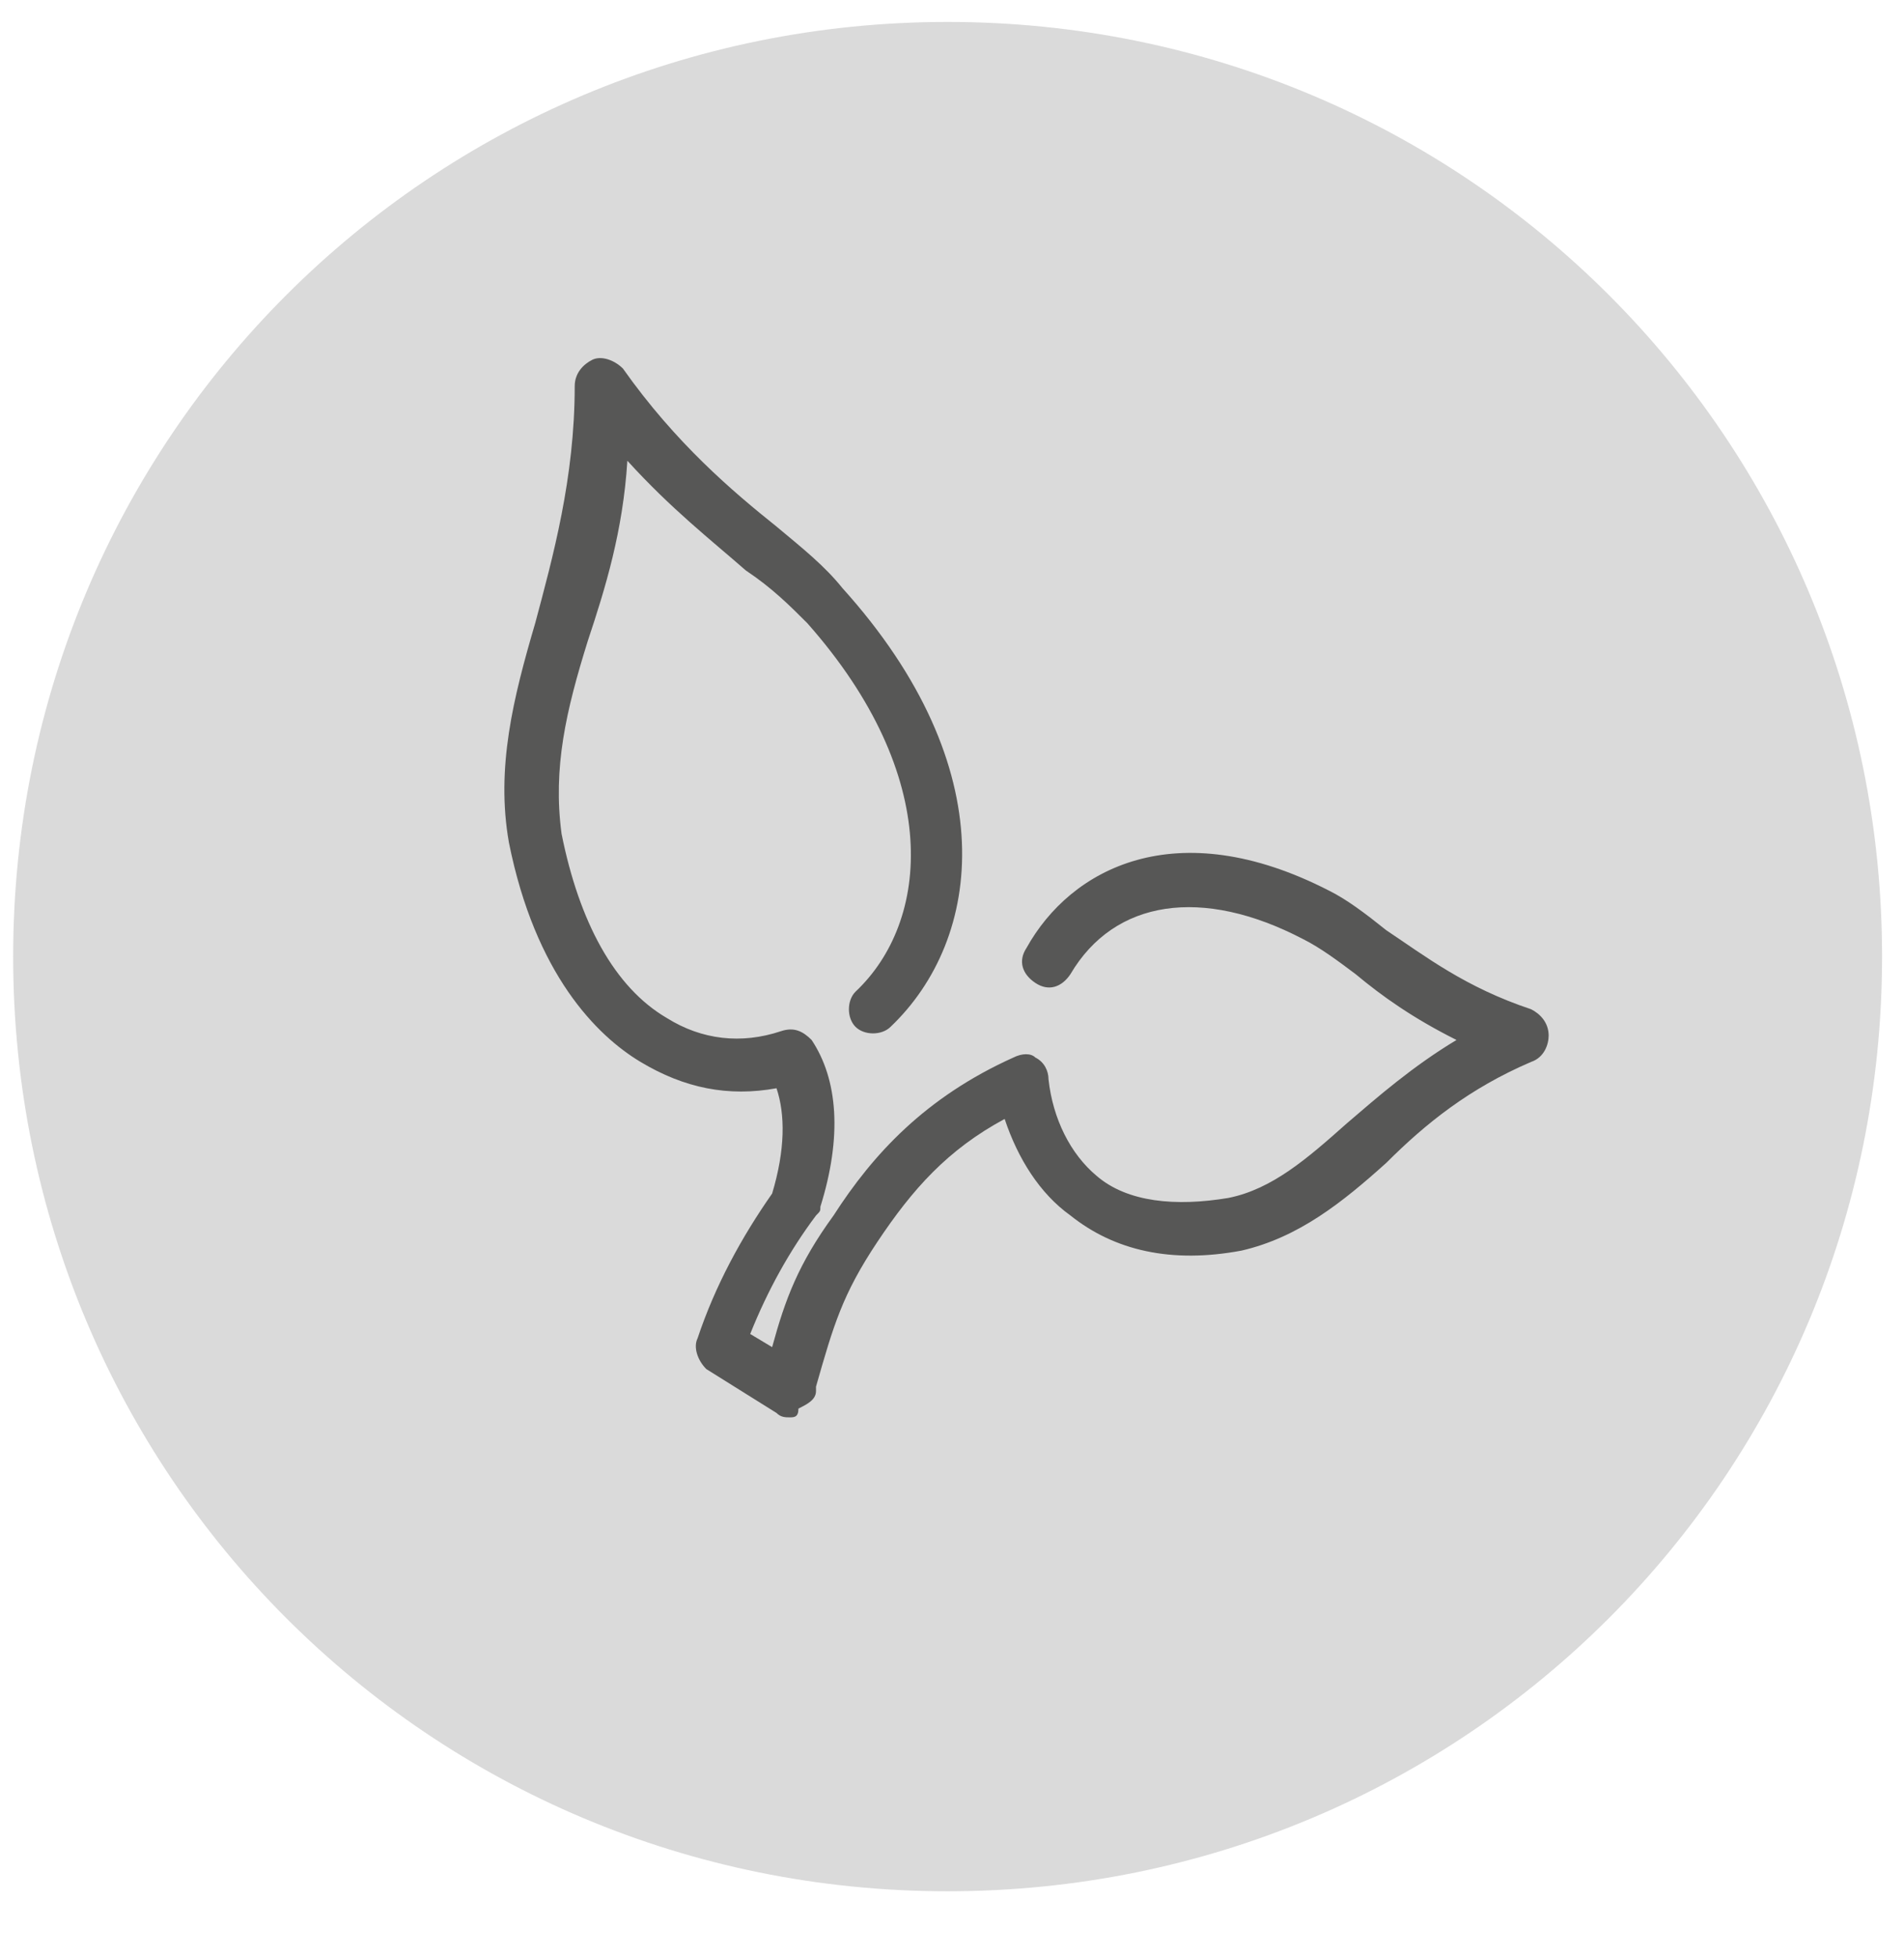
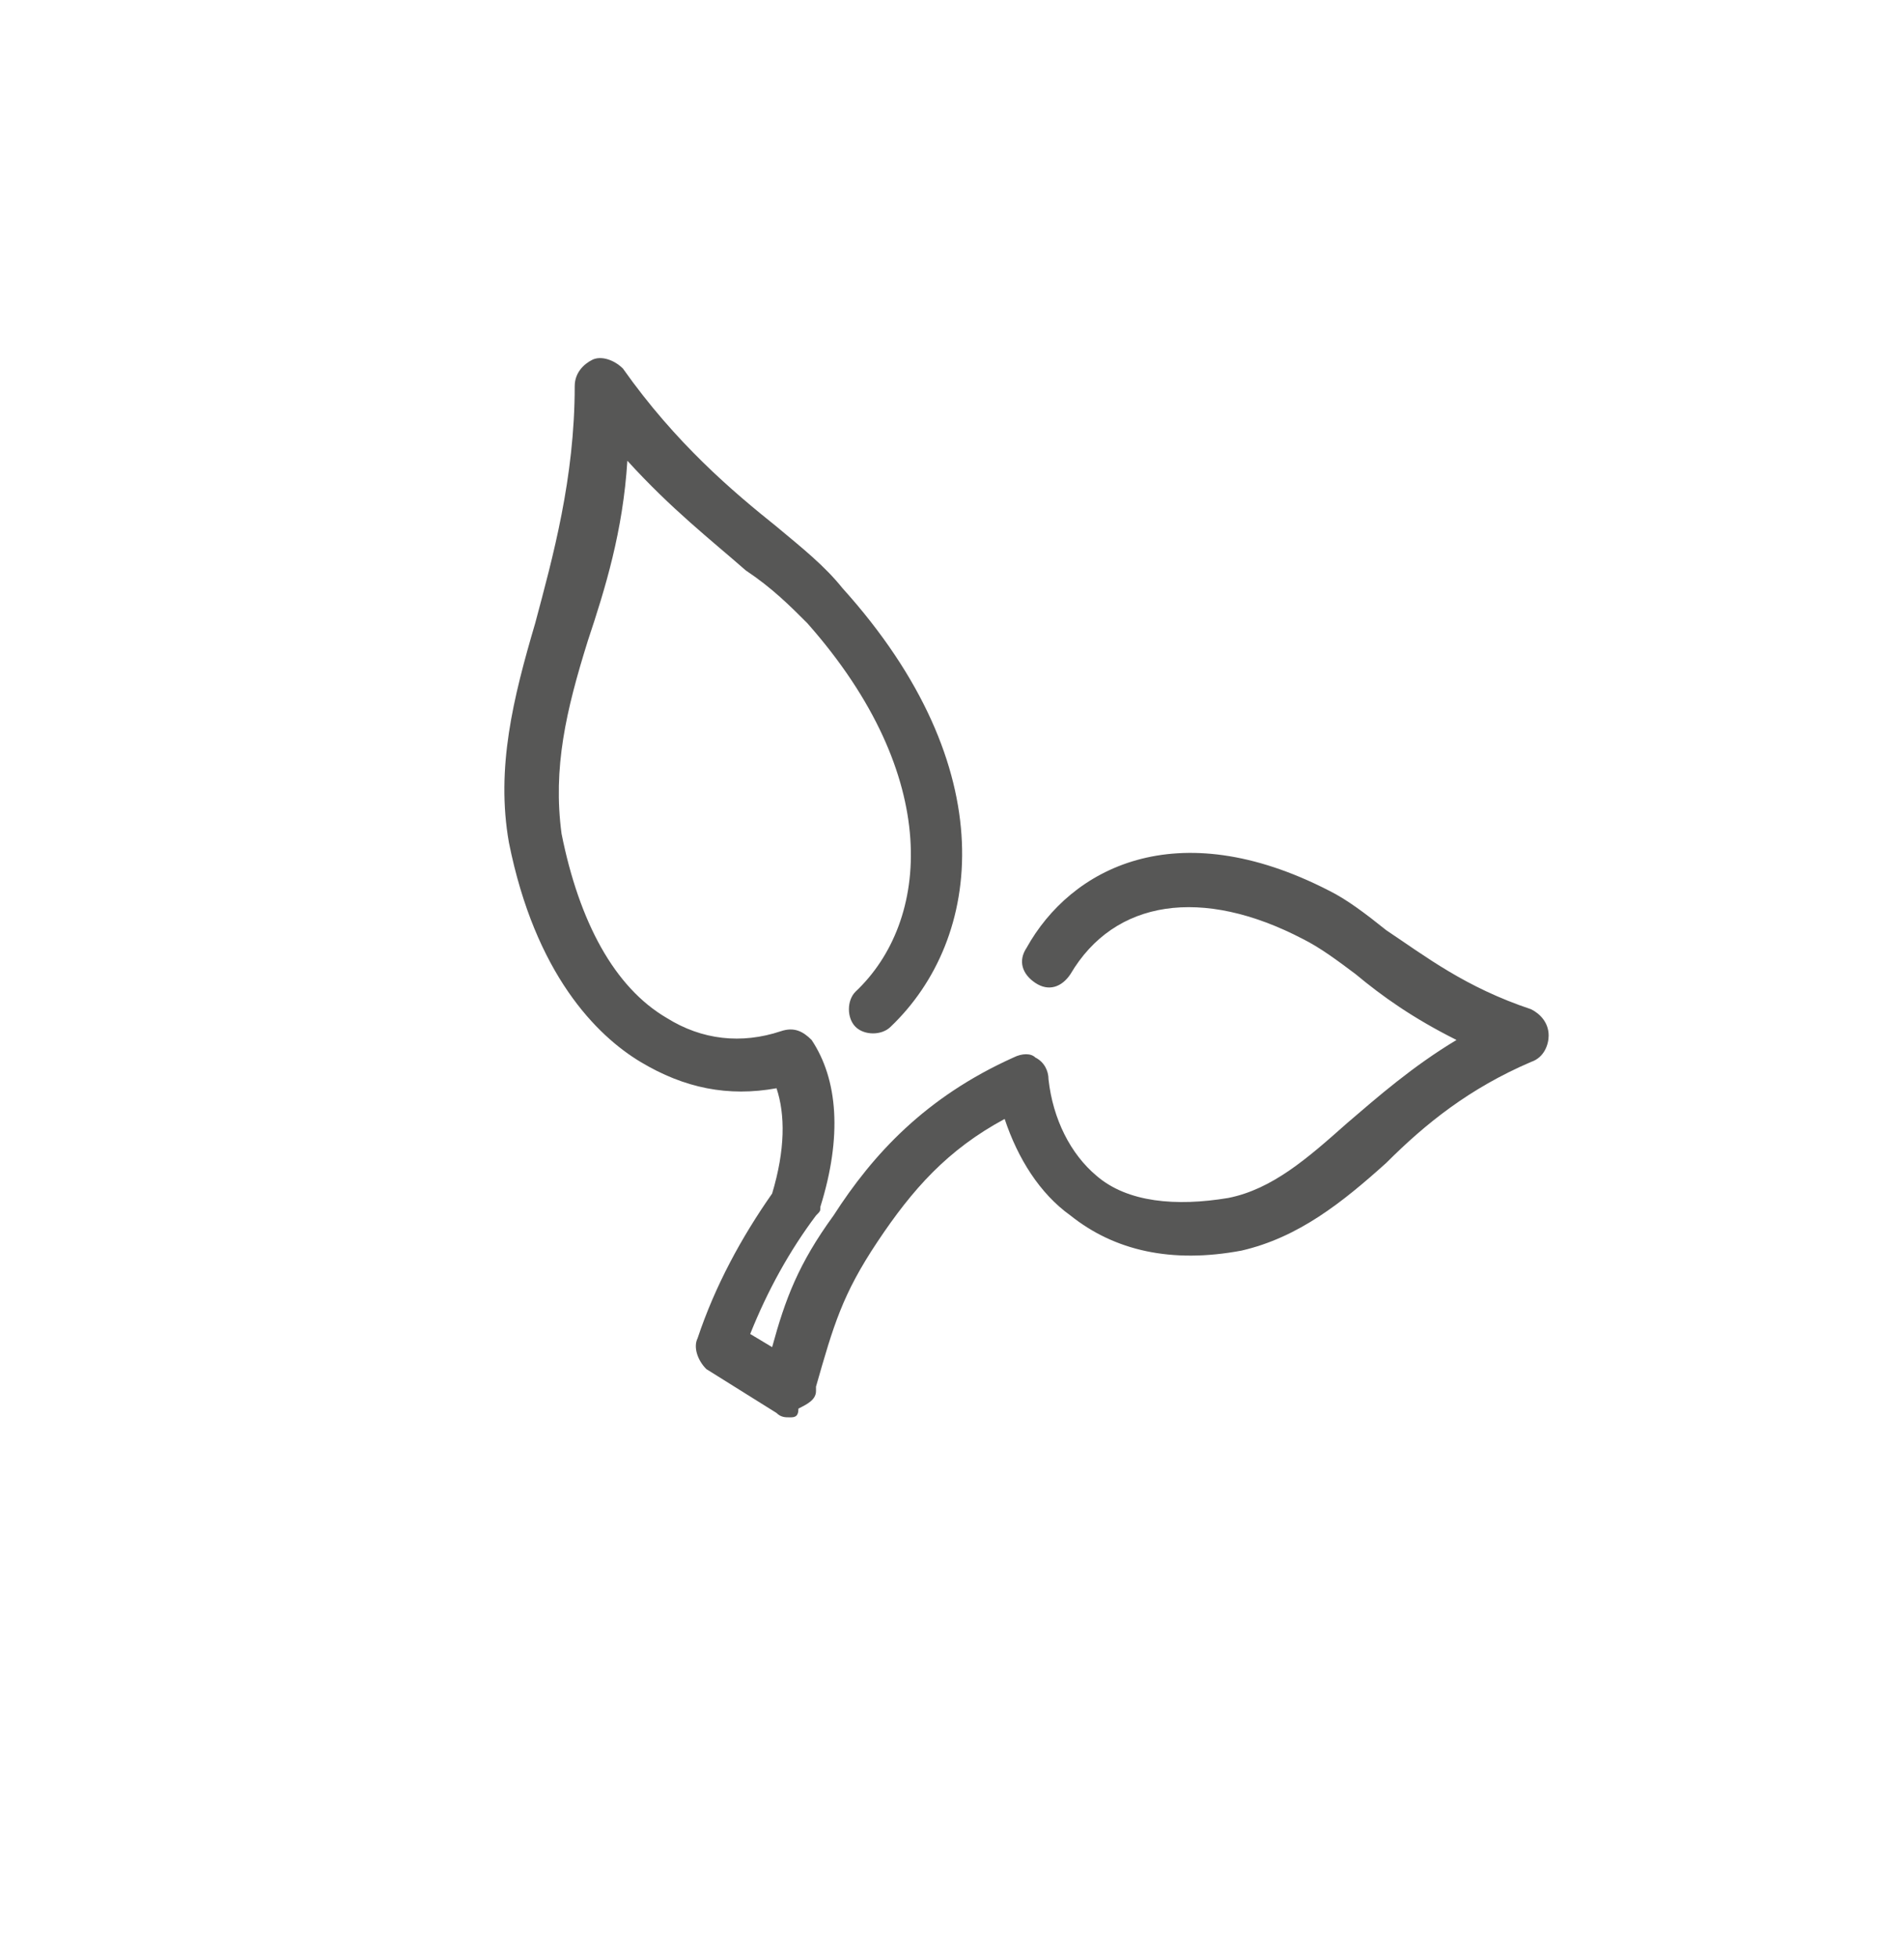
<svg xmlns="http://www.w3.org/2000/svg" xmlns:xlink="http://www.w3.org/1999/xlink" version="1.1" id="Ebene_1" x="0px" y="0px" viewBox="0 0 43.4 44.6" style="enable-background:new 0 0 43.4 44.6;" xml:space="preserve">
  <style type="text/css">
	.st0{clip-path:url(#SVGID_2_);fill:#DADADA;}
	.st1{fill:#575756;}
</style>
  <g>
    <defs>
      <rect id="SVGID_1_" width="43.4" height="44.6" />
    </defs>
    <clipPath id="SVGID_2_">
      <use xlink:href="#SVGID_1_" style="overflow:visible;" />
    </clipPath>
-     <path class="st0" d="M21.6,43.1c-11.8,0-21.3-9.5-21.3-21.3C0.3,10,9.8,0.5,21.6,0.5S42.9,10,42.9,21.8   C42.9,33.6,33.4,43.1,21.6,43.1" />
  </g>
  <g>
    <path class="st1" d="M18,32.3c-0.1,0-0.2,0-0.3-0.1l-1.6-1c-0.2-0.2-0.3-0.5-0.2-0.7c0.4-1.2,1-2.3,1.7-3.3c0.3-1,0.3-1.8,0.1-2.4   c-1.1,0.2-2.1,0-3.1-0.6c-1-0.6-2.4-2-3-5c-0.3-1.7,0.1-3.3,0.6-5c0.4-1.5,0.9-3.3,0.9-5.4c0-0.3,0.2-0.5,0.4-0.6   c0.2-0.1,0.5,0,0.7,0.2c1.2,1.7,2.5,2.8,3.5,3.6c0.6,0.5,1.1,0.9,1.5,1.4c3.7,4.1,3.2,8,1.1,10c-0.2,0.2-0.6,0.2-0.8,0   c-0.2-0.2-0.2-0.6,0-0.8c1.7-1.6,2-4.9-1.1-8.4c-0.4-0.4-0.8-0.8-1.4-1.2c-0.8-0.7-1.7-1.4-2.7-2.5c-0.1,1.6-0.5,2.9-0.9,4.1   c-0.5,1.6-0.8,2.9-0.6,4.4c0.4,2,1.2,3.5,2.4,4.2c0.8,0.5,1.7,0.6,2.6,0.3c0.3-0.1,0.5,0,0.7,0.2c0.6,0.9,0.7,2.2,0.2,3.8   c0,0.1,0,0.1-0.1,0.2c-0.6,0.8-1.1,1.7-1.5,2.7l0.5,0.3c0.3-1.1,0.6-1.9,1.4-3c0.9-1.4,2.1-2.7,4.1-3.6c0.2-0.1,0.4-0.1,0.5,0   c0.2,0.1,0.3,0.3,0.3,0.5c0.1,0.9,0.5,1.7,1.1,2.2c0.7,0.6,1.8,0.7,3,0.5c1-0.2,1.8-0.9,2.7-1.7c0.7-0.6,1.5-1.3,2.5-1.9   c-1-0.5-1.7-1-2.3-1.5c-0.4-0.3-0.8-0.6-1.2-0.8c-2.3-1.2-4.3-0.9-5.3,0.8c-0.2,0.3-0.5,0.4-0.8,0.2c-0.3-0.2-0.4-0.5-0.2-0.8   c1-1.8,3.4-3.1,6.9-1.3c0.4,0.2,0.8,0.5,1.3,0.9c0.9,0.6,1.8,1.3,3.3,1.8c0.2,0.1,0.4,0.3,0.4,0.6c0,0.2-0.1,0.5-0.4,0.6   c-1.4,0.6-2.4,1.4-3.3,2.3c-1,0.9-2,1.7-3.3,2c-1.6,0.3-2.9,0-3.9-0.8c-0.7-0.5-1.2-1.3-1.5-2.2c-1.3,0.7-2.1,1.6-2.9,2.8   c-0.8,1.2-1,1.9-1.4,3.3l0,0.1c0,0.2-0.2,0.3-0.4,0.4C18.2,32.3,18.1,32.3,18,32.3z" />
  </g>
</svg>